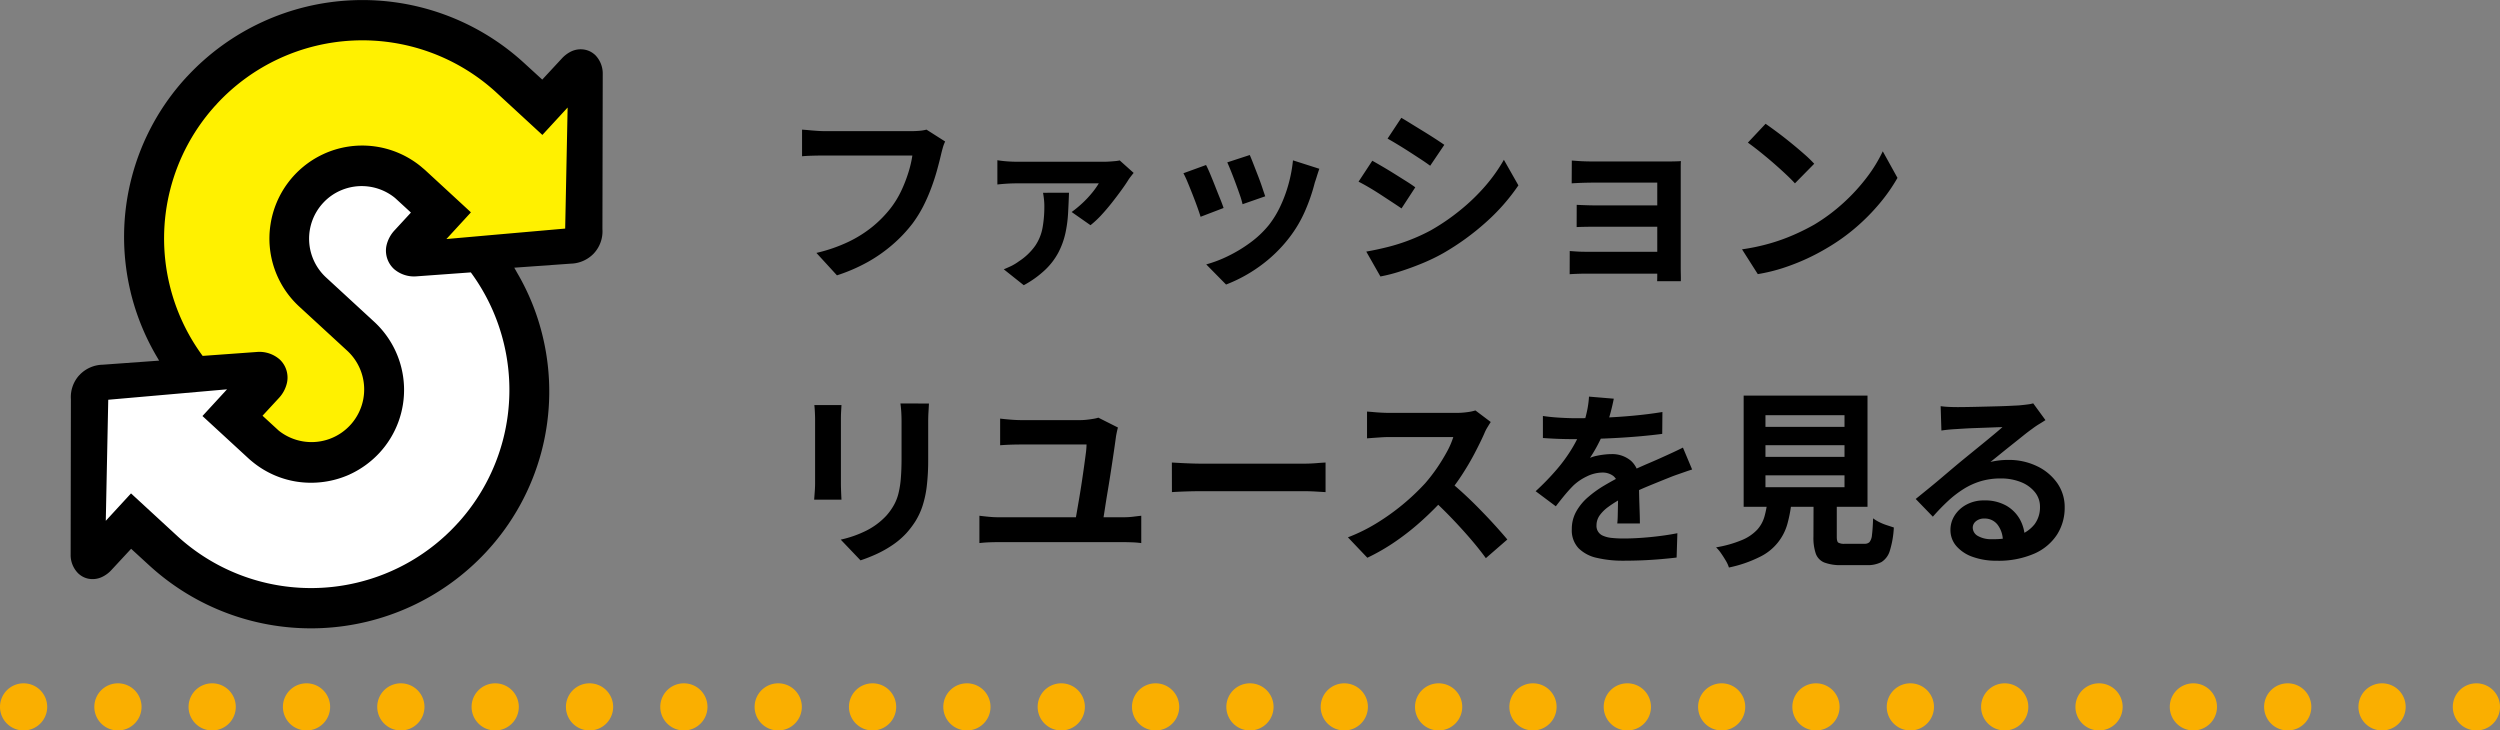
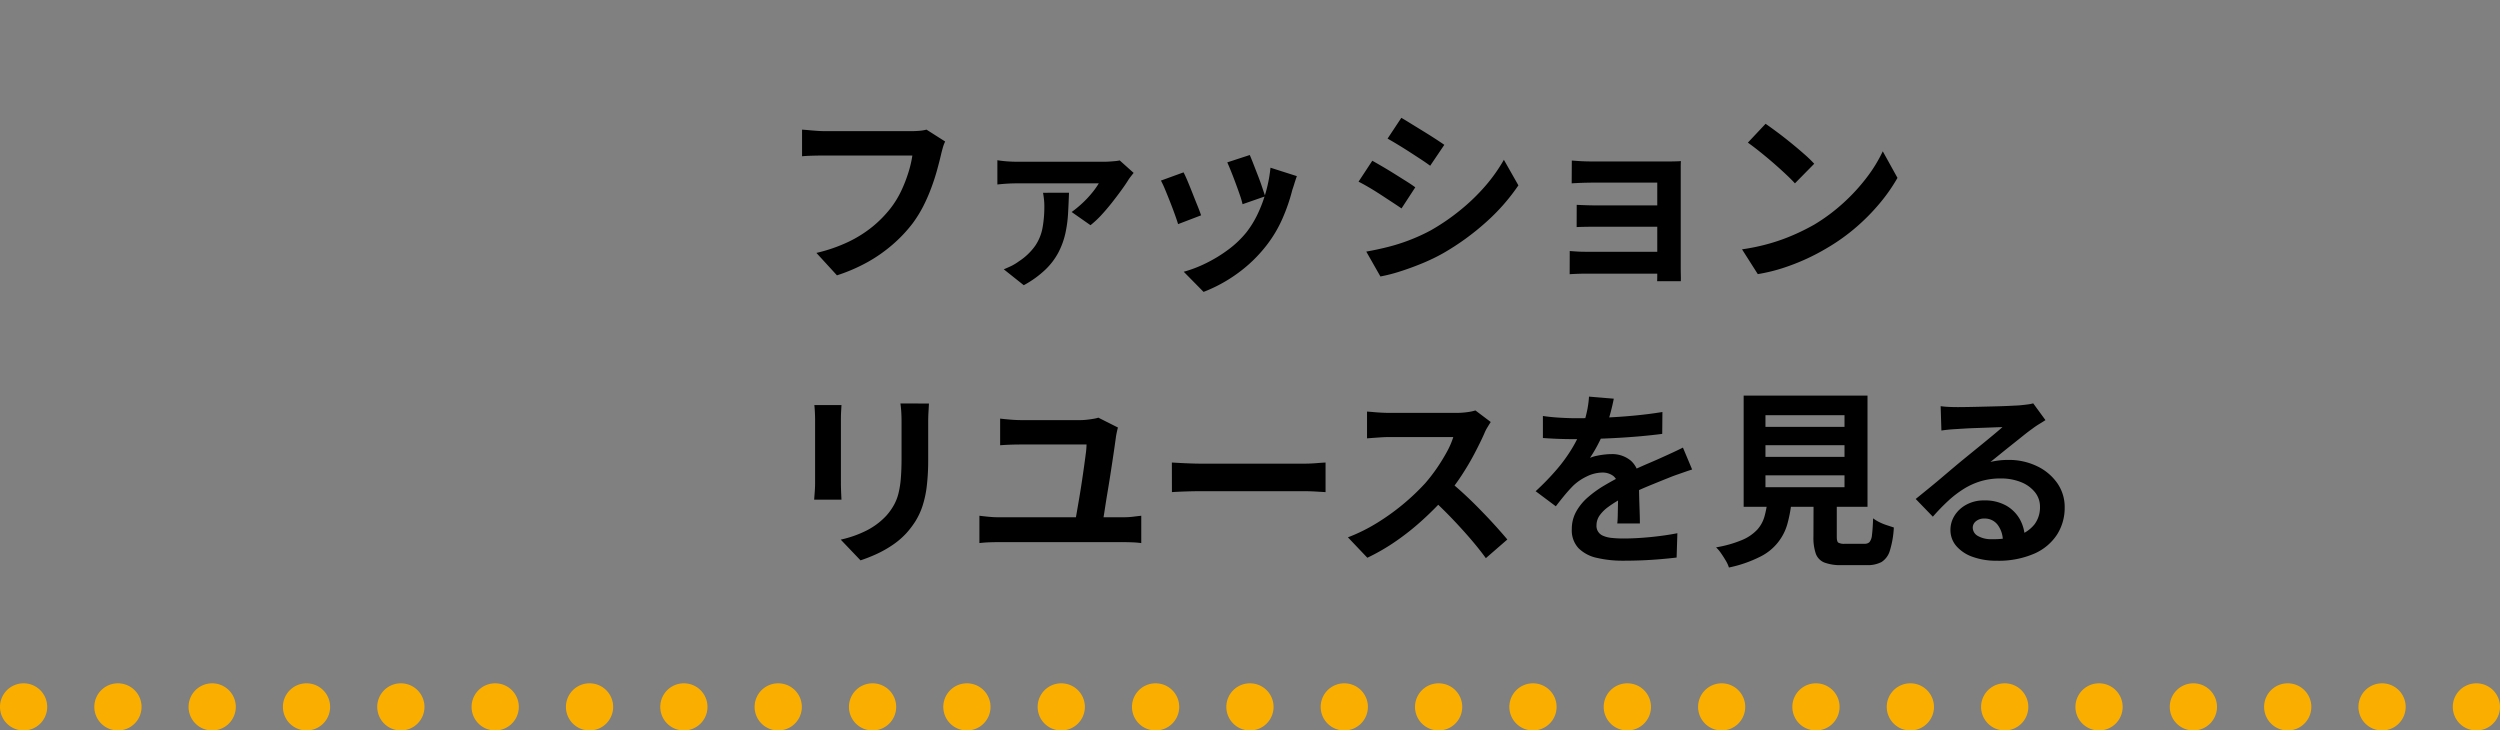
<svg xmlns="http://www.w3.org/2000/svg" width="159.148" height="46.5">
  <rect width="100%" height="100%" fill="#808080" stroke="none" />
-   <path d="M37.865 3.478h-.005a1.3 1.3 0 0 0-.607-.31 1.4 1.4 0 0 0-.914.118 2 2 0 0 0-.577.441l-1.243 1.34-1.175-1.075-.015-.013a15.225 15.225 0 0 0-21.4.872l-.025.024a15 15 0 0 0-3.599 13.67l.018.082a15.1 15.1 0 0 0 1.6 3.978l.207.352-3.593.26a2.1 2.1 0 0 0-1.453.63l-.006.013-.038.032a2.07 2.07 0 0 0-.527 1.524l-.016 9.942a1.65 1.65 0 0 0 .5 1.16l.01.007a1.3 1.3 0 0 0 .606.312 1.4 1.4 0 0 0 .914-.123 1.9 1.9 0 0 0 .578-.44l1.242-1.339 1 .917.189.172a15.225 15.225 0 0 0 21.4-.872l.022-.024a14.99 14.99 0 0 0 3.6-13.674 14.8 14.8 0 0 0-1.62-4.058l-.2-.355 3.593-.257a2.1 2.1 0 0 0 1.478-.657s0 0 .007-.009a2.06 2.06 0 0 0 .534-1.53l.02-9.94a1.68 1.68 0 0 0-.505-1.17" data-name="パス 625" />
-   <path fill="#fff100" d="M10.788 18.096a12.6 12.6 0 0 1 2.916-11.372l.013-.01.092-.105a12.62 12.62 0 0 1 17.734-.77l2.984 2.751 1.608-1.746-.156 7.707-4.561.4-3 .266 1.562-1.7-2.913-2.686c-.081-.073-.167-.14-.249-.213a5.9 5.9 0 0 0-6.205-.821l-.078.037a5.92 5.92 0 0 0-3.313 4.446 5.88 5.88 0 0 0 1.836 5.244l3.058 2.814a3.352 3.352 0 0 1-4.341 5.1 1 1 0 0 1-.075-.065l-.988-.908 1.028-1.112a2.1 2.1 0 0 0 .532-1 1.58 1.58 0 0 0-.467-1.471l-.011-.009a1.96 1.96 0 0 0-1.387-.471l-3.507.254a12.6 12.6 0 0 1-2.112-4.56" data-name="パス 626" />
-   <path fill="#fff" d="M22.718 37.094a12.6 12.6 0 0 1-11.392-2.934L8.34 31.409l-1.606 1.745.157-7.706 4.561-.4 3-.264-1.564 1.7 2.916 2.685q.12.111.249.214a5.87 5.87 0 0 0 2.856 1.282 6 6 0 0 0 3.348-.46.4.4 0 0 1 .078-.038 6 6 0 0 0 1.819-1.337 5.9 5.9 0 0 0-.341-8.353l-3.057-2.816a3.354 3.354 0 0 1-.192-4.737 3.3 3.3 0 0 1 1.125-.8 3.36 3.36 0 0 1 3.408.437l.075.063.988.908-1.025 1.112a2.1 2.1 0 0 0-.535 1 1.59 1.59 0 0 0 .467 1.468l.01.01a1.95 1.95 0 0 0 1.388.473l3.507-.255a12.6 12.6 0 0 1 2.113 4.565 12.59 12.59 0 0 1-2.917 11.371l-.012.008-.089.1a12.6 12.6 0 0 1-6.349 3.71" data-name="パス 627" />
-   <path d="M60.168 9.008a2.3 2.3 0 0 0-.15.4q-.066.234-.114.438-.1.432-.252.984t-.372 1.142a11 11 0 0 1-.51 1.164 8 8 0 0 1-.67 1.08 9 9 0 0 1-1.26 1.338 9.5 9.5 0 0 1-1.604 1.128 11 11 0 0 1-1.956.846L51.972 16.1a10 10 0 0 0 2.058-.714 7.7 7.7 0 0 0 1.518-.96 7.4 7.4 0 0 0 1.128-1.146 6 6 0 0 0 .678-1.092A9 9 0 0 0 57.822 11a7 7 0 0 0 .258-1.1h-5.592q-.408 0-.8.012t-.63.036V8.252q.192.012.444.036t.528.042.468.018h5.546q.18 0 .444-.018a2.6 2.6 0 0 0 .492-.078Zm12 2q-.084.1-.192.24t-.168.24q-.156.252-.426.624t-.606.8q-.336.426-.684.8a6 6 0 0 1-.672.624l-1.2-.84a7 7 0 0 0 .684-.564 6.4 6.4 0 0 0 .624-.666 5 5 0 0 0 .42-.594H64.74q-.3 0-.606.018t-.642.054V10.2q.288.048.618.072t.63.024h5.568q.132 0 .324-.012t.378-.03a2 2 0 0 0 .27-.042Zm-4.116 1.26q-.024.672-.06 1.326a8 8 0 0 1-.174 1.272 5 5 0 0 1-.438 1.2 4.3 4.3 0 0 1-.834 1.1 6.4 6.4 0 0 1-1.374.99L63.9 17.144q.24-.1.474-.21a3.4 3.4 0 0 0 .5-.306 3.8 3.8 0 0 0 1.032-.99 3 3 0 0 0 .462-1.14 7.6 7.6 0 0 0 .114-1.374 4 4 0 0 0-.024-.438q-.024-.222-.06-.414Zm11.508-2.4q.084.192.222.546l.294.756q.156.4.276.762t.192.564L79.1 13a5 5 0 0 0-.168-.576q-.12-.348-.264-.738t-.288-.75-.252-.6Zm4.428.876q-.1.288-.162.492t-.126.384a11.5 11.5 0 0 1-.624 1.818 8 8 0 0 1-1.008 1.7 9 9 0 0 1-1.9 1.83 9.4 9.4 0 0 1-2.118 1.146l-1.262-1.282a8 8 0 0 0 1.392-.532 9 9 0 0 0 1.42-.86 6.3 6.3 0 0 0 1.176-1.116 6.2 6.2 0 0 0 .724-1.182 8.6 8.6 0 0 0 .528-1.428 9 9 0 0 0 .282-1.506Zm-7.212-.24q.12.228.27.588t.306.756q.156.4.306.768t.234.624l-1.464.56q-.072-.24-.21-.624t-.306-.81-.318-.786a6 6 0 0 0-.258-.552ZM89.208 7.5q.288.168.66.4l.762.468q.39.24.732.462t.582.39l-.9 1.332q-.24-.18-.588-.408t-.72-.468-.738-.462-.666-.39Zm-2.232 8.516q.684-.12 1.374-.294a12 12 0 0 0 1.38-.438 12 12 0 0 0 1.338-.612 13.5 13.5 0 0 0 1.9-1.3 12.6 12.6 0 0 0 1.586-1.532 10.4 10.4 0 0 0 1.182-1.668l.924 1.628a12.7 12.7 0 0 1-2.07 2.352 16 16 0 0 1-2.706 1.96 12 12 0 0 1-1.338.648q-.726.3-1.428.522a10 10 0 0 1-1.242.318Zm.384-5.784q.3.168.678.39t.762.462l.726.456q.342.216.57.384l-.876 1.344q-.264-.18-.6-.4t-.714-.468q-.378-.246-.744-.462t-.678-.372Zm12.7-.012.42.03q.264.018.552.024t.516.006h4.532q.216 0 .5-.006t.426-.018q-.012.12-.012.366v6.462q0 .144.006.4t0 .416h-1.508q.008-.156.008-.432v-5.844h-3.96q-.228 0-.516.006t-.558.018-.414.024Zm.312 2.82q.24.012.606.024t.7.012h4.522v1.356h-4.524q-.336 0-.714.006t-.594.018Zm-.444 2.94.432.03q.276.018.612.018h5.244v1.392h-5.26q-.252 0-.564.012t-.468.024Zm12.468-8.1q.312.216.732.528t.87.678.846.714a8 8 0 0 1 .648.624l-1.228 1.248q-.228-.252-.6-.6t-.8-.72q-.432-.372-.852-.708t-.744-.564Zm-1.5 7.992a13 13 0 0 0 1.76-.372 12 12 0 0 0 1.536-.552 14 14 0 0 0 1.3-.648 11.6 11.6 0 0 0 1.868-1.392 12 12 0 0 0 1.488-1.626 9.2 9.2 0 0 0 1.008-1.65l.936 1.692a11 11 0 0 1-1.122 1.608 13 13 0 0 1-1.506 1.53 12.5 12.5 0 0 1-1.812 1.3 14 14 0 0 1-1.32.7 14 14 0 0 1-1.494.588 11 11 0 0 1-1.638.4Zm-51.76 9.816q-.012.252-.03.546t-.018.654v2.376a14 14 0 0 1-.09 1.68 6.6 6.6 0 0 1-.27 1.26 4.5 4.5 0 0 1-.438.954 5.6 5.6 0 0 1-.594.786 5 5 0 0 1-.912.774 7 7 0 0 1-1.038.576 10 10 0 0 1-.966.378l-1.26-1.32a7 7 0 0 0 1.626-.57 4.5 4.5 0 0 0 1.266-.942 3.8 3.8 0 0 0 .5-.7 3 3 0 0 0 .294-.774 6 6 0 0 0 .144-.966q.042-.54.042-1.236v-2.28q0-.36-.018-.654t-.054-.546Zm-5.568.1-.024.422q-.012.21-.012.5v4.056q0 .228.012.528t.024.516h-1.74l.036-.48q.024-.312.024-.576v-4.048q0-.168-.012-.438t-.036-.484Zm17.6 1.428q-.036.12-.072.294t-.048.246q-.048.36-.132.936t-.186 1.236q-.1.66-.21 1.314t-.192 1.2q-.084.546-.144.882h-1.76l.12-.69.156-.906q.084-.492.162-1.008t.144-.99.114-.846a5 5 0 0 0 .048-.588h-4.14q-.36 0-.7.012t-.66.036v-1.696q.3.036.672.066t.672.03h3.792a4 4 0 0 0 .378-.024q.222-.024.426-.06a2 2 0 0 0 .312-.072Zm-8.82 5.616q.288.036.6.066t.588.03h8a5 5 0 0 0 .606-.036q.282-.036.51-.06v1.74a6 6 0 0 0-.576-.048q-.324-.012-.54-.012h-8q-.276 0-.582.012t-.606.048ZM74.6 29.444l.552.03q.336.018.7.03t.678.012h6.45q.42 0 .792-.03t.612-.042v1.884l-.612-.036q-.408-.024-.792-.024h-6.444q-.516 0-1.056.018t-.876.042Zm20.3-2.58q-.072.108-.21.336a2.6 2.6 0 0 0-.21.42q-.252.564-.618 1.26t-.828 1.4a14 14 0 0 1-.978 1.314 20 20 0 0 1-1.482 1.494 16 16 0 0 1-1.7 1.356 13 13 0 0 1-1.83 1.062l-1.236-1.3a11 11 0 0 0 1.884-.936 14.5 14.5 0 0 0 3.036-2.508 11 11 0 0 0 .75-.972 12 12 0 0 0 .63-1.026 5.2 5.2 0 0 0 .408-.942h-4.064q-.252 0-.528.018l-.522.036q-.246.018-.378.03V26.2q.18.012.444.036t.534.036.45.012h4.236a5 5 0 0 0 .726-.048 3 3 0 0 0 .51-.108ZM92.22 30.6q.468.372 1 .864t1.044 1.02q.516.528.954 1.014t.738.846l-1.368 1.188q-.444-.612-1.014-1.272t-1.2-1.314-1.278-1.242Zm10.512-5.22q-.06.324-.192.84a10 10 0 0 1-.384 1.164q-.192.444-.438.918a9 9 0 0 1-.5.846 2 2 0 0 1 .4-.126 5 5 0 0 1 .5-.084 4 4 0 0 1 .462-.03 1.85 1.85 0 0 1 1.254.432 1.6 1.6 0 0 1 .5 1.284q0 .24.006.588t.018.726l.024.738q.012.36.012.648h-1.44q.024-.2.03-.486t.012-.594l.012-.606q.006-.294.006-.534a.92.92 0 0 0-.306-.8 1.13 1.13 0 0 0-.678-.222 2.3 2.3 0 0 0-1.014.246 3.3 3.3 0 0 0-.858.582q-.264.264-.534.588t-.582.732l-1.284-.96a16 16 0 0 0 1.35-1.392 10 10 0 0 0 .966-1.332 8.4 8.4 0 0 0 .648-1.32 7 7 0 0 0 .294-1 6 6 0 0 0 .138-.978Zm-4.512 1.1q.456.072 1.056.108t1.056.036q.792 0 1.734-.036t1.914-.126 1.848-.234l-.012 1.392q-.636.084-1.374.15t-1.5.108-1.458.06-1.236.018q-.24 0-.594-.006t-.726-.024-.708-.042Zm9.5 3.408q-.192.06-.45.15l-.516.18q-.258.09-.462.174-.576.228-1.362.552t-1.63.756a7 7 0 0 0-.912.564 2.4 2.4 0 0 0-.564.558 1.1 1.1 0 0 0-.192.618.67.67 0 0 0 .432.672 1.8 1.8 0 0 0 .54.132 7 7 0 0 0 .768.036q.768 0 1.692-.09t1.716-.246l-.048 1.548q-.384.048-.972.1t-1.218.078q-.63.024-1.206.024a7.2 7.2 0 0 1-1.68-.18 2.36 2.36 0 0 1-1.17-.618 1.66 1.66 0 0 1-.426-1.206 2.27 2.27 0 0 1 .282-1.128 3.4 3.4 0 0 1 .75-.912 7 7 0 0 1 1.026-.738q.558-.33 1.1-.606t1-.492q.444-.2.834-.366t.75-.33q.348-.156.672-.306t.66-.318Zm4.668-1.548v.744h5.032v-.744Zm0 1.92v.756h5.032v-.756Zm0-3.828v.744h5.032v-.744ZM111 25.184h7.884v7.08H111Zm4.452 6.12h1.476v2.868q0 .288.09.366a.74.74 0 0 0 .426.078h1.256a.42.42 0 0 0 .312-.108.84.84 0 0 0 .156-.456q.048-.348.072-1.056a2.6 2.6 0 0 0 .39.24 3.4 3.4 0 0 0 .492.2l.438.144a6 6 0 0 1-.252 1.47 1.28 1.28 0 0 1-.528.726 1.9 1.9 0 0 1-.948.2h-1.6a2.9 2.9 0 0 1-1.1-.168.96.96 0 0 1-.54-.564 3.1 3.1 0 0 1-.15-1.068Zm-2.928.492h1.536a8.5 8.5 0 0 1-.26 1.494 3.31 3.31 0 0 1-1.77 2.16 8 8 0 0 1-1.968.678 2 2 0 0 0-.2-.438q-.138-.234-.3-.468a2.3 2.3 0 0 0-.318-.378 7.4 7.4 0 0 0 1.668-.474 2.8 2.8 0 0 0 .954-.654 2.1 2.1 0 0 0 .462-.846 6.4 6.4 0 0 0 .196-1.07Zm11.016-5.94q.252.036.54.048t.552.012q.192 0 .576-.006t.87-.018l.966-.024q.48-.012.87-.03l.606-.03q.372-.036.588-.066a2 2 0 0 0 .324-.066l.78 1.068q-.2.132-.42.264a5 5 0 0 0-.42.288q-.24.168-.576.438t-.714.57-.732.588-.642.516a5 5 0 0 1 .576-.1 5 5 0 0 1 .564-.03 4.1 4.1 0 0 1 1.83.4 3.3 3.3 0 0 1 1.284 1.074 2.65 2.65 0 0 1 .474 1.554 3.17 3.17 0 0 1-.48 1.716 3.3 3.3 0 0 1-1.446 1.218 5.7 5.7 0 0 1-2.418.456 4.4 4.4 0 0 1-1.494-.24 2.45 2.45 0 0 1-1.05-.684 1.55 1.55 0 0 1-.384-1.044 1.7 1.7 0 0 1 .27-.918 2 2 0 0 1 .756-.69 2.3 2.3 0 0 1 1.122-.264 2.75 2.75 0 0 1 1.4.33 2.3 2.3 0 0 1 .876.882 2.56 2.56 0 0 1 .312 1.212l-1.4.192a1.7 1.7 0 0 0-.33-1.062 1.02 1.02 0 0 0-.846-.4.8.8 0 0 0-.54.174.52.52 0 0 0-.2.4.61.61 0 0 0 .336.54 1.67 1.67 0 0 0 .876.2 5.1 5.1 0 0 0 1.7-.246 2.13 2.13 0 0 0 1.026-.708 1.8 1.8 0 0 0 .342-1.1 1.46 1.46 0 0 0-.33-.948 2.16 2.16 0 0 0-.894-.636 3.4 3.4 0 0 0-1.272-.228 4.4 4.4 0 0 0-1.272.174 4.5 4.5 0 0 0-1.086.492 6.7 6.7 0 0 0-1 .768 13 13 0 0 0-.966 1l-1.092-1.128.732-.594q.408-.33.834-.69l.8-.678q.378-.318.642-.534t.588-.48l.7-.57q.36-.294.684-.564t.54-.462q-.18 0-.468.012l-.63.024-.684.024q-.342.012-.636.03l-.486.03q-.24.012-.5.036t-.48.06Z" data-name="パス 1046" />
+   <path d="M60.168 9.008a2.3 2.3 0 0 0-.15.4q-.066.234-.114.438-.1.432-.252.984t-.372 1.142a11 11 0 0 1-.51 1.164 8 8 0 0 1-.67 1.08 9 9 0 0 1-1.26 1.338 9.5 9.5 0 0 1-1.604 1.128 11 11 0 0 1-1.956.846L51.972 16.1a10 10 0 0 0 2.058-.714 7.7 7.7 0 0 0 1.518-.96 7.4 7.4 0 0 0 1.128-1.146 6 6 0 0 0 .678-1.092A9 9 0 0 0 57.822 11a7 7 0 0 0 .258-1.1h-5.592q-.408 0-.8.012t-.63.036V8.252q.192.012.444.036t.528.042.468.018h5.546q.18 0 .444-.018a2.6 2.6 0 0 0 .492-.078Zm12 2q-.084.1-.192.24t-.168.24q-.156.252-.426.624t-.606.8q-.336.426-.684.8a6 6 0 0 1-.672.624l-1.2-.84a7 7 0 0 0 .684-.564 6.4 6.4 0 0 0 .624-.666 5 5 0 0 0 .42-.594H64.74q-.3 0-.606.018t-.642.054V10.2q.288.048.618.072t.63.024h5.568q.132 0 .324-.012t.378-.03a2 2 0 0 0 .27-.042Zm-4.116 1.26q-.024.672-.06 1.326a8 8 0 0 1-.174 1.272 5 5 0 0 1-.438 1.2 4.3 4.3 0 0 1-.834 1.1 6.4 6.4 0 0 1-1.374.99L63.9 17.144q.24-.1.474-.21a3.4 3.4 0 0 0 .5-.306 3.8 3.8 0 0 0 1.032-.99 3 3 0 0 0 .462-1.14 7.6 7.6 0 0 0 .114-1.374 4 4 0 0 0-.024-.438q-.024-.222-.06-.414Zm11.508-2.4q.084.192.222.546l.294.756q.156.4.276.762t.192.564L79.1 13a5 5 0 0 0-.168-.576q-.12-.348-.264-.738t-.288-.75-.252-.6m4.428.876q-.1.288-.162.492t-.126.384a11.5 11.5 0 0 1-.624 1.818 8 8 0 0 1-1.008 1.7 9 9 0 0 1-1.9 1.83 9.4 9.4 0 0 1-2.118 1.146l-1.262-1.282a8 8 0 0 0 1.392-.532 9 9 0 0 0 1.42-.86 6.3 6.3 0 0 0 1.176-1.116 6.2 6.2 0 0 0 .724-1.182 8.6 8.6 0 0 0 .528-1.428 9 9 0 0 0 .282-1.506Zm-7.212-.24q.12.228.27.588t.306.756q.156.4.306.768t.234.624l-1.464.56q-.072-.24-.21-.624t-.306-.81-.318-.786a6 6 0 0 0-.258-.552ZM89.208 7.5q.288.168.66.4l.762.468q.39.24.732.462t.582.39l-.9 1.332q-.24-.18-.588-.408t-.72-.468-.738-.462-.666-.39Zm-2.232 8.516q.684-.12 1.374-.294a12 12 0 0 0 1.38-.438 12 12 0 0 0 1.338-.612 13.5 13.5 0 0 0 1.9-1.3 12.6 12.6 0 0 0 1.586-1.532 10.4 10.4 0 0 0 1.182-1.668l.924 1.628a12.7 12.7 0 0 1-2.07 2.352 16 16 0 0 1-2.706 1.96 12 12 0 0 1-1.338.648q-.726.3-1.428.522a10 10 0 0 1-1.242.318Zm.384-5.784q.3.168.678.39t.762.462l.726.456q.342.216.57.384l-.876 1.344q-.264-.18-.6-.4t-.714-.468q-.378-.246-.744-.462t-.678-.372Zm12.7-.012.42.03q.264.018.552.024t.516.006h4.532q.216 0 .5-.006t.426-.018q-.012.12-.012.366v6.462q0 .144.006.4t0 .416h-1.508q.008-.156.008-.432v-5.844h-3.96q-.228 0-.516.006t-.558.018-.414.024Zm.312 2.82q.24.012.606.024t.7.012h4.522v1.356h-4.524q-.336 0-.714.006t-.594.018Zm-.444 2.94.432.03q.276.018.612.018h5.244v1.392h-5.26q-.252 0-.564.012t-.468.024Zm12.468-8.1q.312.216.732.528t.87.678.846.714a8 8 0 0 1 .648.624l-1.228 1.248q-.228-.252-.6-.6t-.8-.72q-.432-.372-.852-.708t-.744-.564Zm-1.5 7.992a13 13 0 0 0 1.76-.372 12 12 0 0 0 1.536-.552 14 14 0 0 0 1.3-.648 11.6 11.6 0 0 0 1.868-1.392 12 12 0 0 0 1.488-1.626 9.2 9.2 0 0 0 1.008-1.65l.936 1.692a11 11 0 0 1-1.122 1.608 13 13 0 0 1-1.506 1.53 12.5 12.5 0 0 1-1.812 1.3 14 14 0 0 1-1.32.7 14 14 0 0 1-1.494.588 11 11 0 0 1-1.638.4Zm-51.76 9.816q-.012.252-.03.546t-.018.654v2.376a14 14 0 0 1-.09 1.68 6.6 6.6 0 0 1-.27 1.26 4.5 4.5 0 0 1-.438.954 5.6 5.6 0 0 1-.594.786 5 5 0 0 1-.912.774 7 7 0 0 1-1.038.576 10 10 0 0 1-.966.378l-1.26-1.32a7 7 0 0 0 1.626-.57 4.5 4.5 0 0 0 1.266-.942 3.8 3.8 0 0 0 .5-.7 3 3 0 0 0 .294-.774 6 6 0 0 0 .144-.966q.042-.54.042-1.236v-2.28q0-.36-.018-.654t-.054-.546Zm-5.568.1-.024.422q-.012.21-.012.5v4.056q0 .228.012.528t.024.516h-1.74l.036-.48q.024-.312.024-.576v-4.048q0-.168-.012-.438t-.036-.484Zm17.6 1.428q-.036.12-.072.294t-.048.246q-.048.36-.132.936t-.186 1.236q-.1.66-.21 1.314t-.192 1.2q-.084.546-.144.882h-1.76l.12-.69.156-.906q.084-.492.162-1.008t.144-.99.114-.846a5 5 0 0 0 .048-.588h-4.14q-.36 0-.7.012t-.66.036v-1.696q.3.036.672.066t.672.03h3.792a4 4 0 0 0 .378-.024q.222-.024.426-.06a2 2 0 0 0 .312-.072Zm-8.82 5.616q.288.036.6.066t.588.03h8a5 5 0 0 0 .606-.036q.282-.036.51-.06v1.74a6 6 0 0 0-.576-.048q-.324-.012-.54-.012h-8q-.276 0-.582.012t-.606.048ZM74.6 29.444l.552.03q.336.018.7.03t.678.012h6.45q.42 0 .792-.03t.612-.042v1.884l-.612-.036q-.408-.024-.792-.024h-6.444q-.516 0-1.056.018t-.876.042Zm20.3-2.58q-.072.108-.21.336a2.6 2.6 0 0 0-.21.42q-.252.564-.618 1.26t-.828 1.4a14 14 0 0 1-.978 1.314 20 20 0 0 1-1.482 1.494 16 16 0 0 1-1.7 1.356 13 13 0 0 1-1.83 1.062l-1.236-1.3a11 11 0 0 0 1.884-.936 14.5 14.5 0 0 0 3.036-2.508 11 11 0 0 0 .75-.972 12 12 0 0 0 .63-1.026 5.2 5.2 0 0 0 .408-.942h-4.064q-.252 0-.528.018l-.522.036q-.246.018-.378.03V26.2q.18.012.444.036t.534.036.45.012h4.236a5 5 0 0 0 .726-.048 3 3 0 0 0 .51-.108ZM92.22 30.6q.468.372 1 .864t1.044 1.02q.516.528.954 1.014t.738.846l-1.368 1.188q-.444-.612-1.014-1.272t-1.2-1.314-1.278-1.242Zm10.512-5.22q-.06.324-.192.84a10 10 0 0 1-.384 1.164q-.192.444-.438.918a9 9 0 0 1-.5.846 2 2 0 0 1 .4-.126 5 5 0 0 1 .5-.084 4 4 0 0 1 .462-.03 1.85 1.85 0 0 1 1.254.432 1.6 1.6 0 0 1 .5 1.284q0 .24.006.588t.018.726l.024.738q.012.36.012.648h-1.44q.024-.2.03-.486t.012-.594l.012-.606q.006-.294.006-.534a.92.92 0 0 0-.306-.8 1.13 1.13 0 0 0-.678-.222 2.3 2.3 0 0 0-1.014.246 3.3 3.3 0 0 0-.858.582q-.264.264-.534.588t-.582.732l-1.284-.96a16 16 0 0 0 1.35-1.392 10 10 0 0 0 .966-1.332 8.4 8.4 0 0 0 .648-1.32 7 7 0 0 0 .294-1 6 6 0 0 0 .138-.978Zm-4.512 1.1q.456.072 1.056.108t1.056.036q.792 0 1.734-.036t1.914-.126 1.848-.234l-.012 1.392q-.636.084-1.374.15t-1.5.108-1.458.06-1.236.018q-.24 0-.594-.006t-.726-.024-.708-.042Zm9.5 3.408q-.192.06-.45.15l-.516.18q-.258.09-.462.174-.576.228-1.362.552t-1.63.756a7 7 0 0 0-.912.564 2.4 2.4 0 0 0-.564.558 1.1 1.1 0 0 0-.192.618.67.67 0 0 0 .432.672 1.8 1.8 0 0 0 .54.132 7 7 0 0 0 .768.036q.768 0 1.692-.09t1.716-.246l-.048 1.548q-.384.048-.972.1t-1.218.078q-.63.024-1.206.024a7.2 7.2 0 0 1-1.68-.18 2.36 2.36 0 0 1-1.17-.618 1.66 1.66 0 0 1-.426-1.206 2.27 2.27 0 0 1 .282-1.128 3.4 3.4 0 0 1 .75-.912 7 7 0 0 1 1.026-.738q.558-.33 1.1-.606t1-.492q.444-.2.834-.366t.75-.33q.348-.156.672-.306t.66-.318Zm4.668-1.548v.744h5.032v-.744Zm0 1.92v.756h5.032v-.756Zm0-3.828v.744h5.032v-.744ZM111 25.184h7.884v7.08H111Zm4.452 6.12h1.476v2.868q0 .288.09.366a.74.74 0 0 0 .426.078h1.256a.42.42 0 0 0 .312-.108.84.84 0 0 0 .156-.456q.048-.348.072-1.056a2.6 2.6 0 0 0 .39.24 3.4 3.4 0 0 0 .492.2l.438.144a6 6 0 0 1-.252 1.47 1.28 1.28 0 0 1-.528.726 1.9 1.9 0 0 1-.948.2h-1.6a2.9 2.9 0 0 1-1.1-.168.96.96 0 0 1-.54-.564 3.1 3.1 0 0 1-.15-1.068Zm-2.928.492h1.536a8.5 8.5 0 0 1-.26 1.494 3.31 3.31 0 0 1-1.77 2.16 8 8 0 0 1-1.968.678 2 2 0 0 0-.2-.438q-.138-.234-.3-.468a2.3 2.3 0 0 0-.318-.378 7.4 7.4 0 0 0 1.668-.474 2.8 2.8 0 0 0 .954-.654 2.1 2.1 0 0 0 .462-.846 6.4 6.4 0 0 0 .196-1.07Zm11.016-5.94q.252.036.54.048t.552.012q.192 0 .576-.006t.87-.018l.966-.024q.48-.012.87-.03l.606-.03q.372-.036.588-.066a2 2 0 0 0 .324-.066l.78 1.068q-.2.132-.42.264a5 5 0 0 0-.42.288q-.24.168-.576.438t-.714.57-.732.588-.642.516a5 5 0 0 1 .576-.1 5 5 0 0 1 .564-.03 4.1 4.1 0 0 1 1.83.4 3.3 3.3 0 0 1 1.284 1.074 2.65 2.65 0 0 1 .474 1.554 3.17 3.17 0 0 1-.48 1.716 3.3 3.3 0 0 1-1.446 1.218 5.7 5.7 0 0 1-2.418.456 4.4 4.4 0 0 1-1.494-.24 2.45 2.45 0 0 1-1.05-.684 1.55 1.55 0 0 1-.384-1.044 1.7 1.7 0 0 1 .27-.918 2 2 0 0 1 .756-.69 2.3 2.3 0 0 1 1.122-.264 2.75 2.75 0 0 1 1.4.33 2.3 2.3 0 0 1 .876.882 2.56 2.56 0 0 1 .312 1.212l-1.4.192a1.7 1.7 0 0 0-.33-1.062 1.02 1.02 0 0 0-.846-.4.8.8 0 0 0-.54.174.52.52 0 0 0-.2.4.61.61 0 0 0 .336.54 1.67 1.67 0 0 0 .876.2 5.1 5.1 0 0 0 1.7-.246 2.13 2.13 0 0 0 1.026-.708 1.8 1.8 0 0 0 .342-1.1 1.46 1.46 0 0 0-.33-.948 2.16 2.16 0 0 0-.894-.636 3.4 3.4 0 0 0-1.272-.228 4.4 4.4 0 0 0-1.272.174 4.5 4.5 0 0 0-1.086.492 6.7 6.7 0 0 0-1 .768 13 13 0 0 0-.966 1l-1.092-1.128.732-.594q.408-.33.834-.69l.8-.678q.378-.318.642-.534t.588-.48l.7-.57q.36-.294.684-.564t.54-.462q-.18 0-.468.012l-.63.024-.684.024q-.342.012-.636.03l-.486.03q-.24.012-.5.036t-.48.06Z" data-name="パス 1046" />
  <path fill="#faaf00" d="M157.648 46.5h-.005a1.5 1.5 0 0 1-1.5-1.5 1.5 1.5 0 0 1 1.5-1.5h.005a1.5 1.5 0 0 1 1.5 1.5 1.5 1.5 0 0 1-1.5 1.5m-6.005 0h-.006a1.5 1.5 0 0 1-1.5-1.5 1.5 1.5 0 0 1 1.5-1.5h.006a1.5 1.5 0 0 1 1.5 1.5 1.5 1.5 0 0 1-1.5 1.5m-6.006 0h-.005a1.5 1.5 0 0 1-1.5-1.5 1.5 1.5 0 0 1 1.5-1.5h.005a1.5 1.5 0 0 1 1.5 1.5 1.5 1.5 0 0 1-1.5 1.5m-6.005 0h-.006a1.5 1.5 0 0 1-1.5-1.5 1.5 1.5 0 0 1 1.5-1.5h.006a1.5 1.5 0 0 1 1.5 1.5 1.5 1.5 0 0 1-1.5 1.5m-6.006 0h-.005a1.5 1.5 0 0 1-1.5-1.5 1.5 1.5 0 0 1 1.5-1.5h.005a1.5 1.5 0 0 1 1.5 1.5 1.5 1.5 0 0 1-1.5 1.5m-6.005 0h-.006a1.5 1.5 0 0 1-1.5-1.5 1.5 1.5 0 0 1 1.5-1.5h.006a1.5 1.5 0 0 1 1.5 1.5 1.5 1.5 0 0 1-1.5 1.5m-6.006 0h-.006a1.5 1.5 0 0 1-1.5-1.5 1.5 1.5 0 0 1 1.5-1.5h.006a1.5 1.5 0 0 1 1.5 1.5 1.5 1.5 0 0 1-1.499 1.5Zm-6.006 0h-.009a1.5 1.5 0 0 1-1.5-1.5 1.5 1.5 0 0 1 1.5-1.5h.006a1.5 1.5 0 0 1 1.5 1.5 1.5 1.5 0 0 1-1.496 1.5Zm-6.006 0h-.003a1.5 1.5 0 0 1-1.5-1.5 1.5 1.5 0 0 1 1.5-1.5h.006A1.5 1.5 0 0 1 111.1 45a1.5 1.5 0 0 1-1.5 1.5Zm-6.006 0h-.006a1.5 1.5 0 0 1-1.5-1.5 1.5 1.5 0 0 1 1.5-1.5h.006A1.5 1.5 0 0 1 105.1 45a1.5 1.5 0 0 1-1.5 1.5Zm-6.006 0h-.006a1.5 1.5 0 0 1-1.5-1.5 1.5 1.5 0 0 1 1.5-1.5h.006a1.5 1.5 0 0 1 1.5 1.5 1.5 1.5 0 0 1-1.498 1.5Zm-6.006 0h-.006a1.5 1.5 0 0 1-1.5-1.5 1.5 1.5 0 0 1 1.5-1.5h.006a1.5 1.5 0 0 1 1.5 1.5 1.5 1.5 0 0 1-1.497 1.5Zm-6.006 0h-.005a1.5 1.5 0 0 1-1.5-1.5 1.5 1.5 0 0 1 1.5-1.5h.005a1.5 1.5 0 0 1 1.5 1.5 1.5 1.5 0 0 1-1.497 1.5Zm-6.005 0h-.006a1.5 1.5 0 0 1-1.5-1.5 1.5 1.5 0 0 1 1.5-1.5h.006a1.5 1.5 0 0 1 1.5 1.5 1.5 1.5 0 0 1-1.497 1.5Zm-6.006 0h-.006a1.5 1.5 0 0 1-1.5-1.5 1.5 1.5 0 0 1 1.5-1.5h.006a1.5 1.5 0 0 1 1.5 1.5 1.5 1.5 0 0 1-1.496 1.5Zm-6.006 0h-.006a1.5 1.5 0 0 1-1.5-1.5 1.5 1.5 0 0 1 1.5-1.5h.006a1.5 1.5 0 0 1 1.5 1.5 1.5 1.5 0 0 1-1.496 1.5Zm-6.006 0h-.006a1.5 1.5 0 0 1-1.5-1.5 1.5 1.5 0 0 1 1.5-1.5h.006a1.5 1.5 0 0 1 1.5 1.5 1.5 1.5 0 0 1-1.495 1.5Zm-6.006 0h-.006a1.5 1.5 0 0 1-1.5-1.5 1.5 1.5 0 0 1 1.5-1.5h.006a1.5 1.5 0 0 1 1.5 1.5 1.5 1.5 0 0 1-1.495 1.5Zm-6.006 0h-.006a1.5 1.5 0 0 1-1.5-1.5 1.5 1.5 0 0 1 1.5-1.5h.006a1.5 1.5 0 0 1 1.5 1.5 1.5 1.5 0 0 1-1.495 1.5Zm-6.006 0h-.005a1.5 1.5 0 0 1-1.5-1.5 1.5 1.5 0 0 1 1.5-1.5h.005a1.5 1.5 0 0 1 1.5 1.5 1.5 1.5 0 0 1-1.494 1.5Zm-6.005 0h-.006a1.5 1.5 0 0 1-1.5-1.5 1.5 1.5 0 0 1 1.5-1.5h.006a1.5 1.5 0 0 1 1.5 1.5 1.5 1.5 0 0 1-1.494 1.5Zm-6.006 0h-.006a1.5 1.5 0 0 1-1.5-1.5 1.5 1.5 0 0 1 1.5-1.5h.006a1.5 1.5 0 0 1 1.5 1.5 1.5 1.5 0 0 1-1.494 1.5Zm-6.006 0h-.006a1.5 1.5 0 0 1-1.5-1.5 1.5 1.5 0 0 1 1.5-1.5h.006a1.5 1.5 0 0 1 1.5 1.5 1.5 1.5 0 0 1-1.493 1.5Zm-6.006 0h-.005a1.5 1.5 0 0 1-1.5-1.5 1.5 1.5 0 0 1 1.5-1.5h.005a1.5 1.5 0 0 1 1.5 1.5 1.5 1.5 0 0 1-1.493 1.5Zm-6.005 0h-.006a1.5 1.5 0 0 1-1.5-1.5 1.5 1.5 0 0 1 1.5-1.5h.006a1.5 1.5 0 0 1 1.5 1.5 1.5 1.5 0 0 1-1.493 1.5Zm-6.006 0h.001a1.5 1.5 0 0 1-1.5-1.5 1.5 1.5 0 0 1 1.5-1.5h.006a1.5 1.5 0 0 1 1.5 1.5 1.5 1.5 0 0 1-1.5 1.5Zm-5.999 0H1.5A1.5 1.5 0 0 1 0 45a1.5 1.5 0 0 1 1.5-1.5h.005a1.5 1.5 0 0 1 1.5 1.5 1.5 1.5 0 0 1-1.5 1.5" data-name="パス 1047" />
</svg>